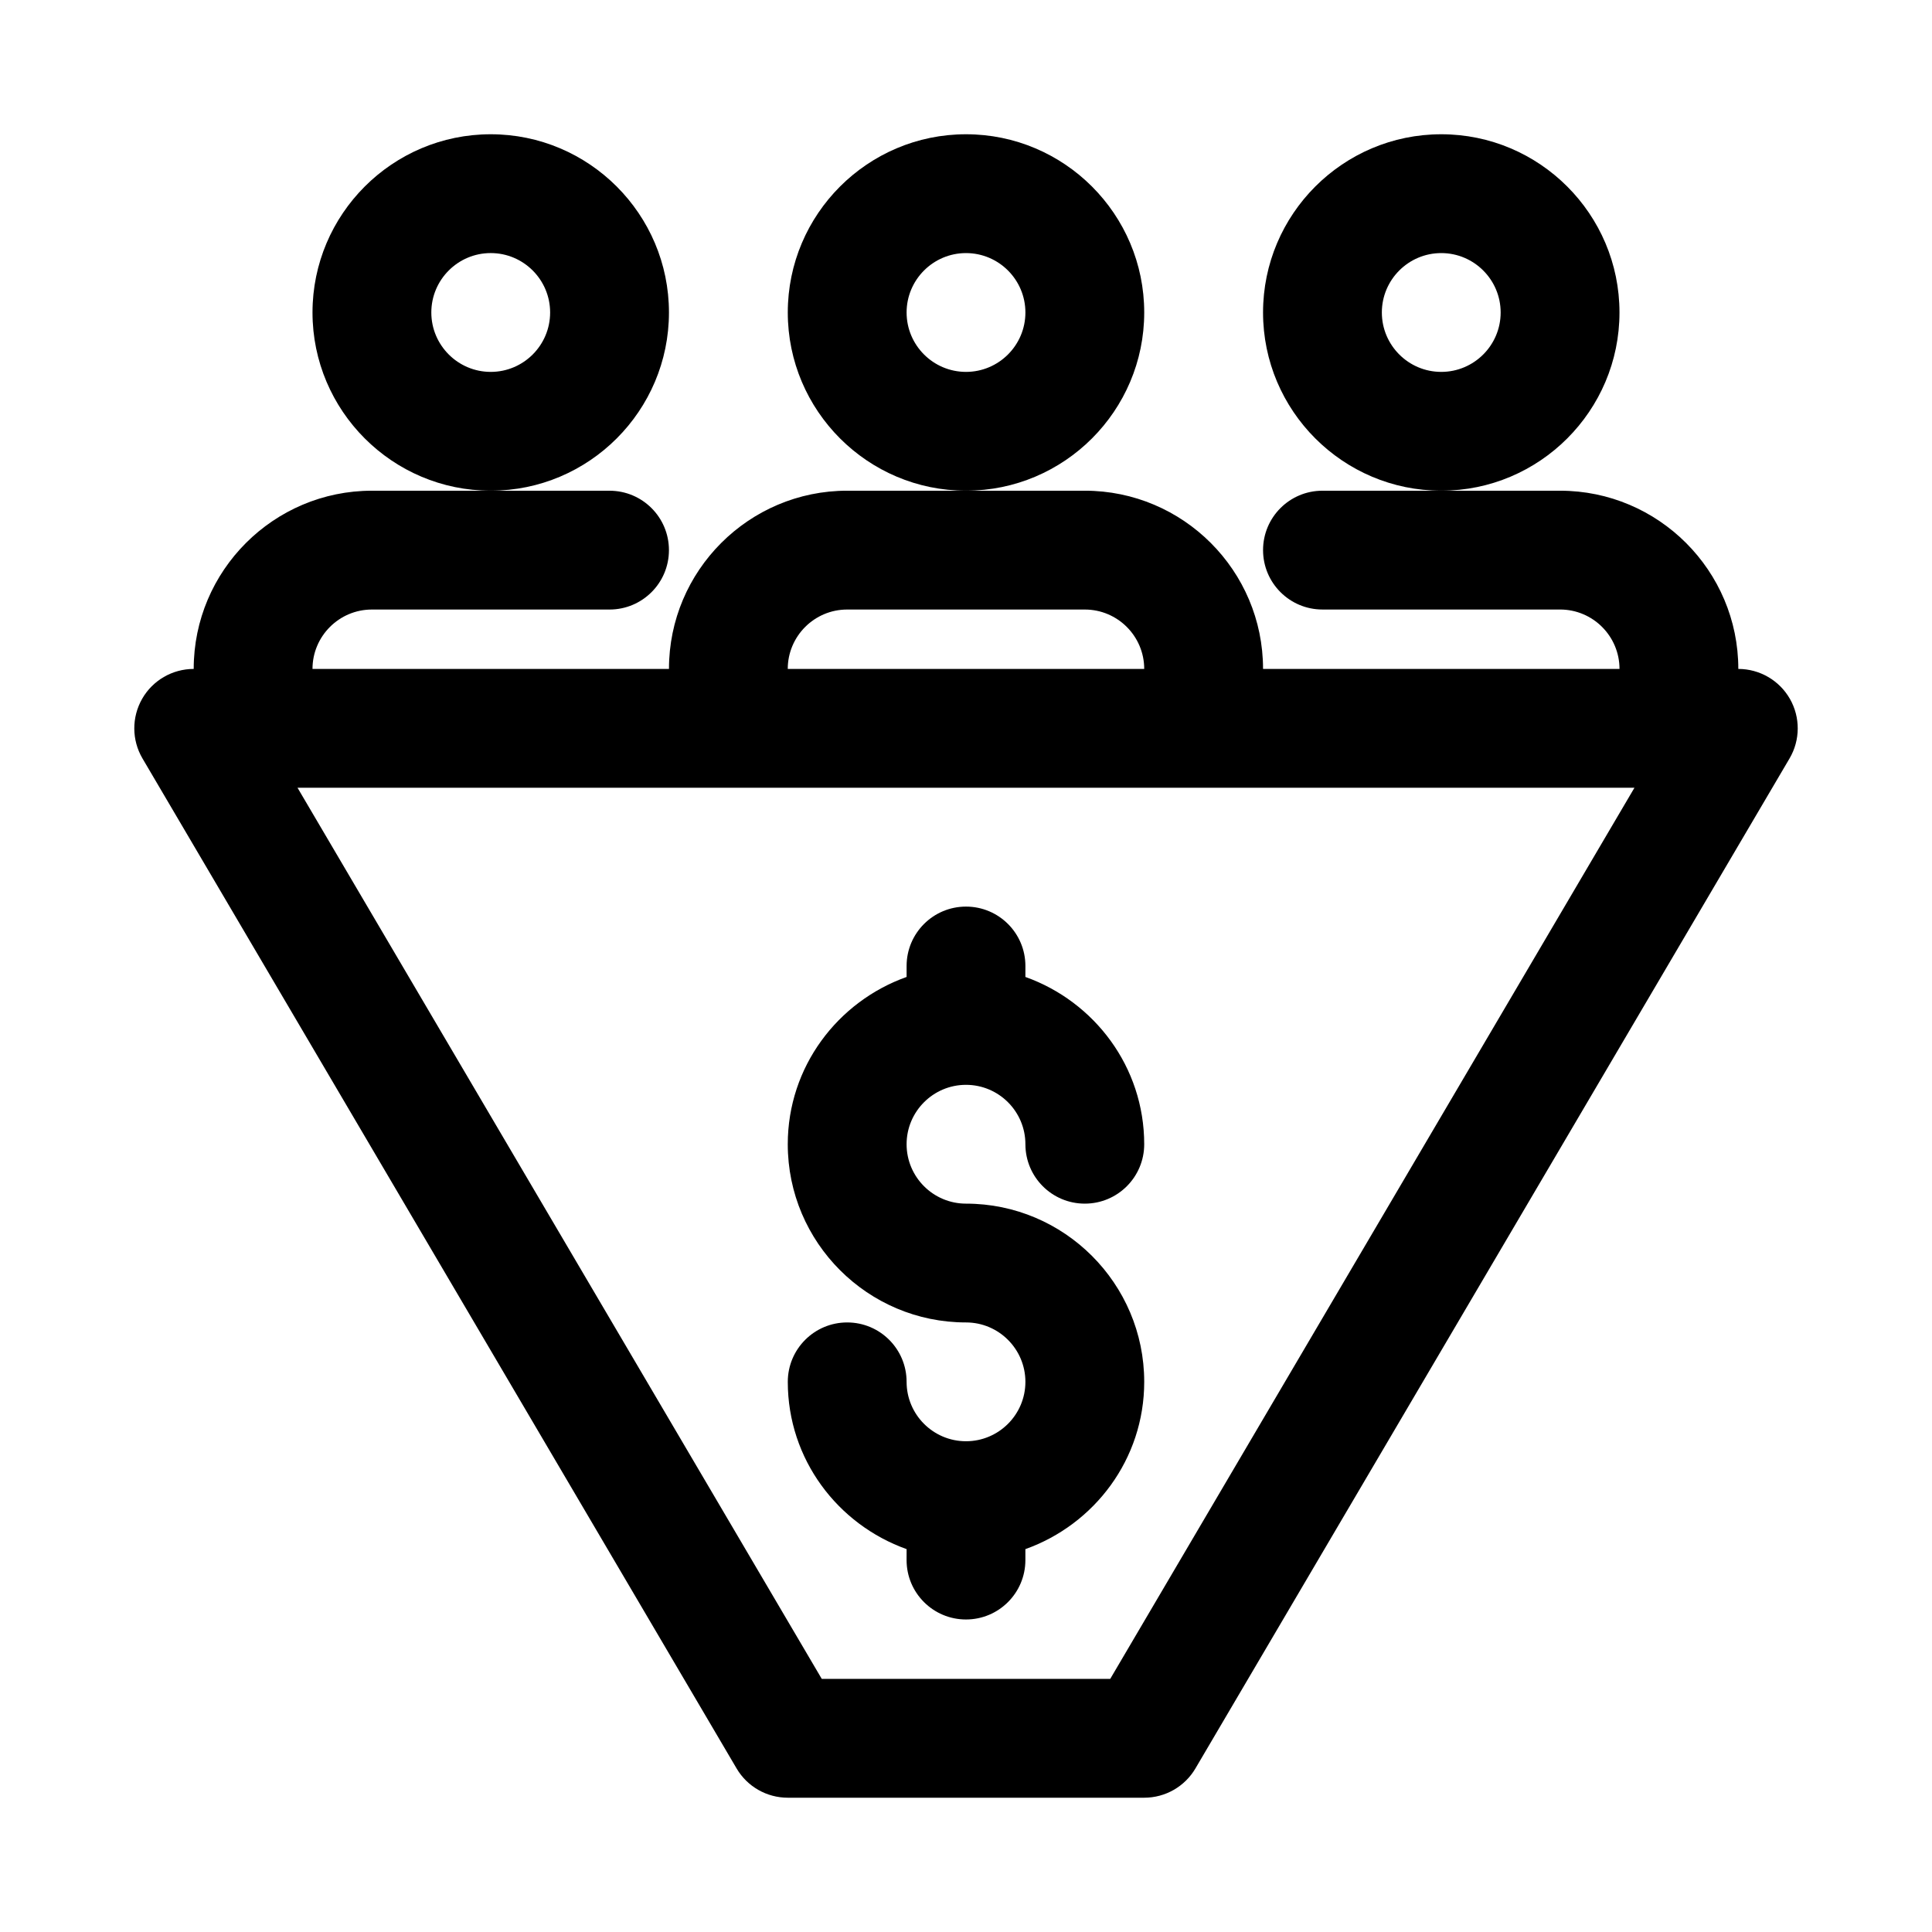
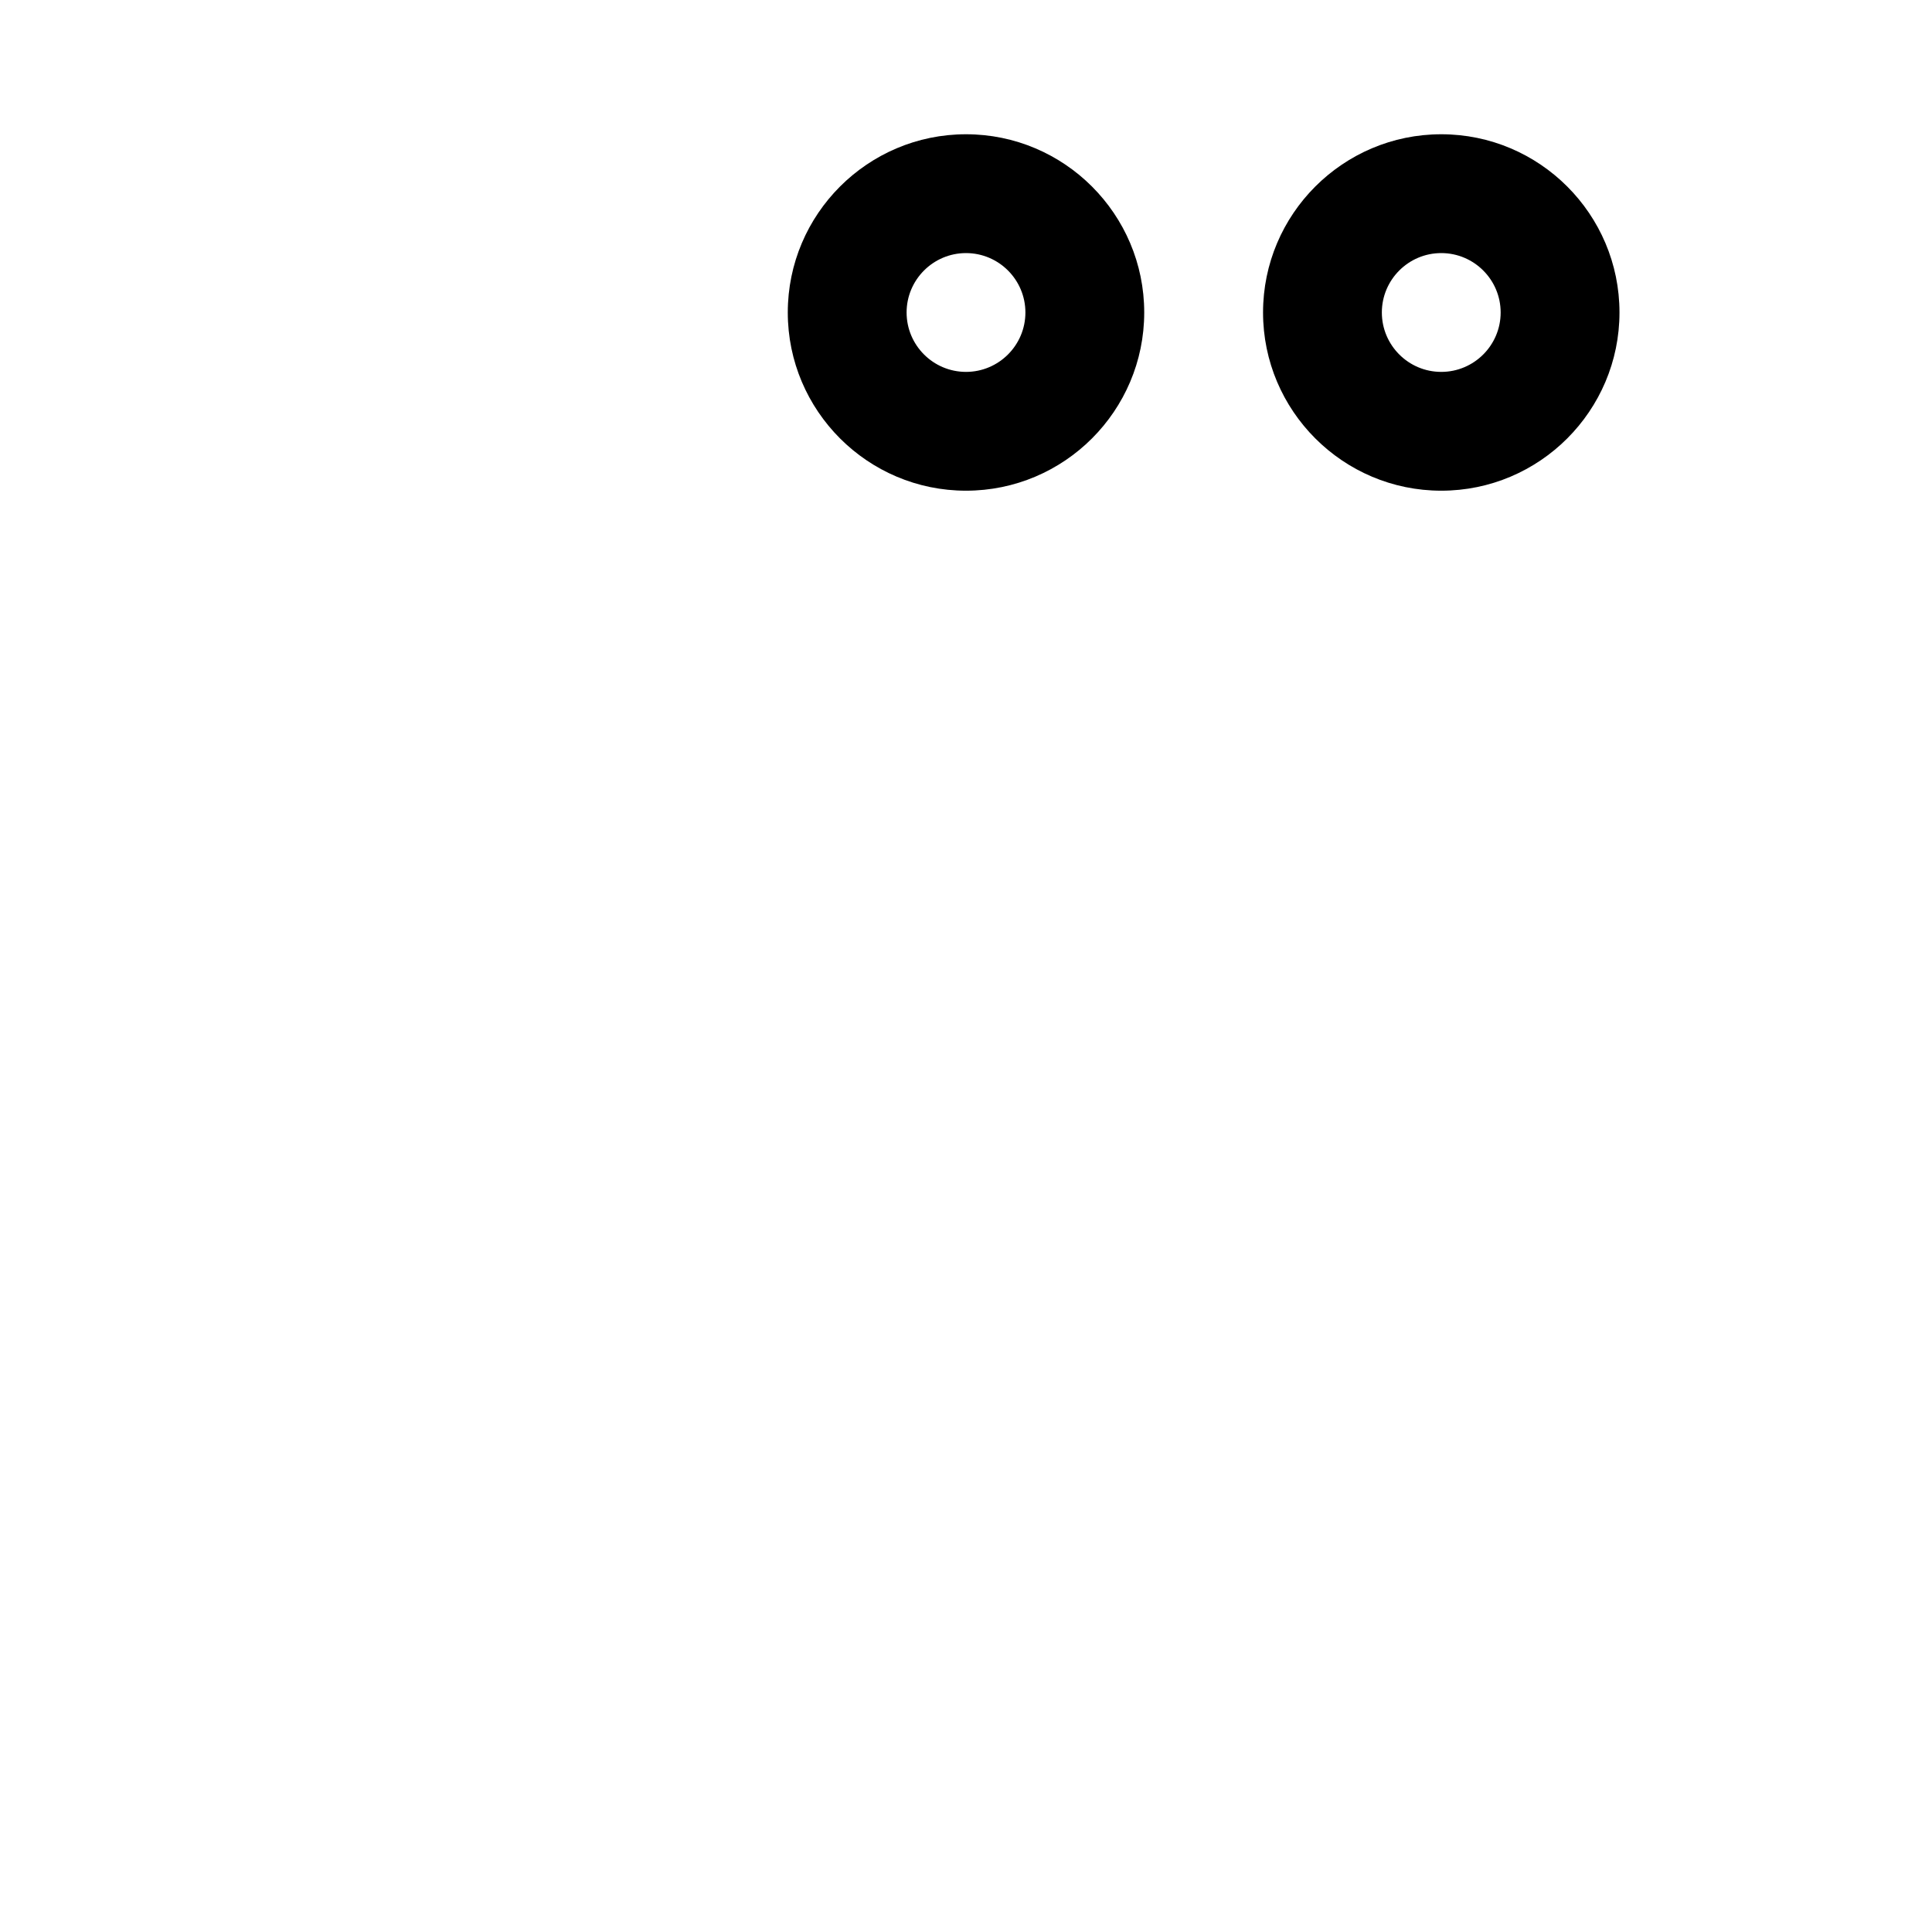
<svg xmlns="http://www.w3.org/2000/svg" fill="#000000" width="800px" height="800px" version="1.1" viewBox="144 144 512 512">
  <g>
-     <path d="m400 494.46c8.688 0 15.742 7.066 15.742 15.742 0 8.68-7.059 15.742-15.742 15.742-8.688 0-15.742-7.066-15.742-15.742 0-8.695-7.043-15.742-15.742-15.742-8.703 0-15.742 7.051-15.742 15.742 0 20.496 13.203 37.809 31.488 44.332l-0.008 2.902c0 8.695 7.043 15.742 15.742 15.742 8.703 0 15.742-7.051 15.742-15.742v-2.902c18.289-6.516 31.492-23.832 31.492-44.328 0-26.047-21.188-47.23-47.23-47.23-8.688 0-15.742-7.066-15.742-15.742 0-8.68 7.059-15.742 15.742-15.742 8.688 0 15.742 7.066 15.742 15.742 0 8.695 7.043 15.742 15.742 15.742 8.703 0 15.742-7.051 15.742-15.742 0-20.496-13.203-37.812-31.488-44.332l0.004-2.902c0-8.695-7.043-15.742-15.742-15.742-8.703 0-15.742 7.051-15.742 15.742v2.902c-18.289 6.516-31.492 23.832-31.492 44.328 0 26.047 21.188 47.23 47.234 47.23z" />
-     <path d="m618.34 329.2c-2.797-4.894-8.027-7.926-13.668-7.926 0-26.047-21.188-47.23-47.23-47.23h-62.977c-8.703 0-15.742 7.051-15.742 15.742 0 8.695 7.043 15.742 15.742 15.742h62.977c8.688 0 15.742 7.066 15.742 15.742h-94.465c0-26.047-21.188-47.23-47.23-47.23h-62.977c-26.047 0-47.23 21.188-47.23 47.23l-94.469 0.004c0-8.68 7.059-15.742 15.742-15.742h62.977c8.703 0 15.742-7.051 15.742-15.742 0-8.695-7.043-15.742-15.742-15.742l-31.484-0.004h-31.488c-26.047 0-47.23 21.188-47.23 47.23-5.644 0-10.871 3.027-13.668 7.926-2.797 4.906-2.766 10.934 0.094 15.797l157.44 267.65c2.824 4.816 7.988 7.766 13.57 7.766h94.465c5.582 0 10.746-2.953 13.574-7.766l157.44-267.65c2.859-4.863 2.891-10.891 0.094-15.797zm-249.83-23.668h62.977c8.688 0 15.742 7.066 15.742 15.742h-94.465c0-8.68 7.059-15.742 15.746-15.742zm69.711 283.39h-76.445l-138.93-236.16h354.3z" />
    <path d="m447.23 226.81c0-26.047-21.188-47.23-47.23-47.23-26.047 0-47.23 21.188-47.23 47.23 0 26.047 21.188 47.23 47.23 47.23 26.043 0.004 47.23-21.184 47.23-47.23zm-47.23 15.746c-8.688 0-15.742-7.066-15.742-15.742 0-8.68 7.059-15.742 15.742-15.742 8.688 0 15.742 7.066 15.742 15.742 0 8.676-7.059 15.742-15.742 15.742z" />
    <path d="m573.18 226.81c0-26.047-21.188-47.23-47.23-47.23-26.047 0-47.23 21.188-47.23 47.23 0 26.047 21.188 47.23 47.23 47.23 26.043 0.004 47.23-21.184 47.23-47.23zm-47.234 15.746c-8.688 0-15.742-7.066-15.742-15.742 0-8.68 7.059-15.742 15.742-15.742 8.688 0 15.742 7.066 15.742 15.742 0.004 8.676-7.055 15.742-15.742 15.742z" />
-     <path d="m321.28 226.81c0-26.047-21.188-47.23-47.23-47.23-26.047 0-47.234 21.188-47.234 47.23 0 26.047 21.188 47.23 47.23 47.23 26.047 0.004 47.234-21.184 47.234-47.23zm-47.23 15.746c-8.688 0-15.746-7.066-15.746-15.746s7.059-15.742 15.742-15.742c8.688 0 15.742 7.066 15.742 15.742 0.004 8.68-7.051 15.746-15.738 15.746z" />
  </g>
</svg>